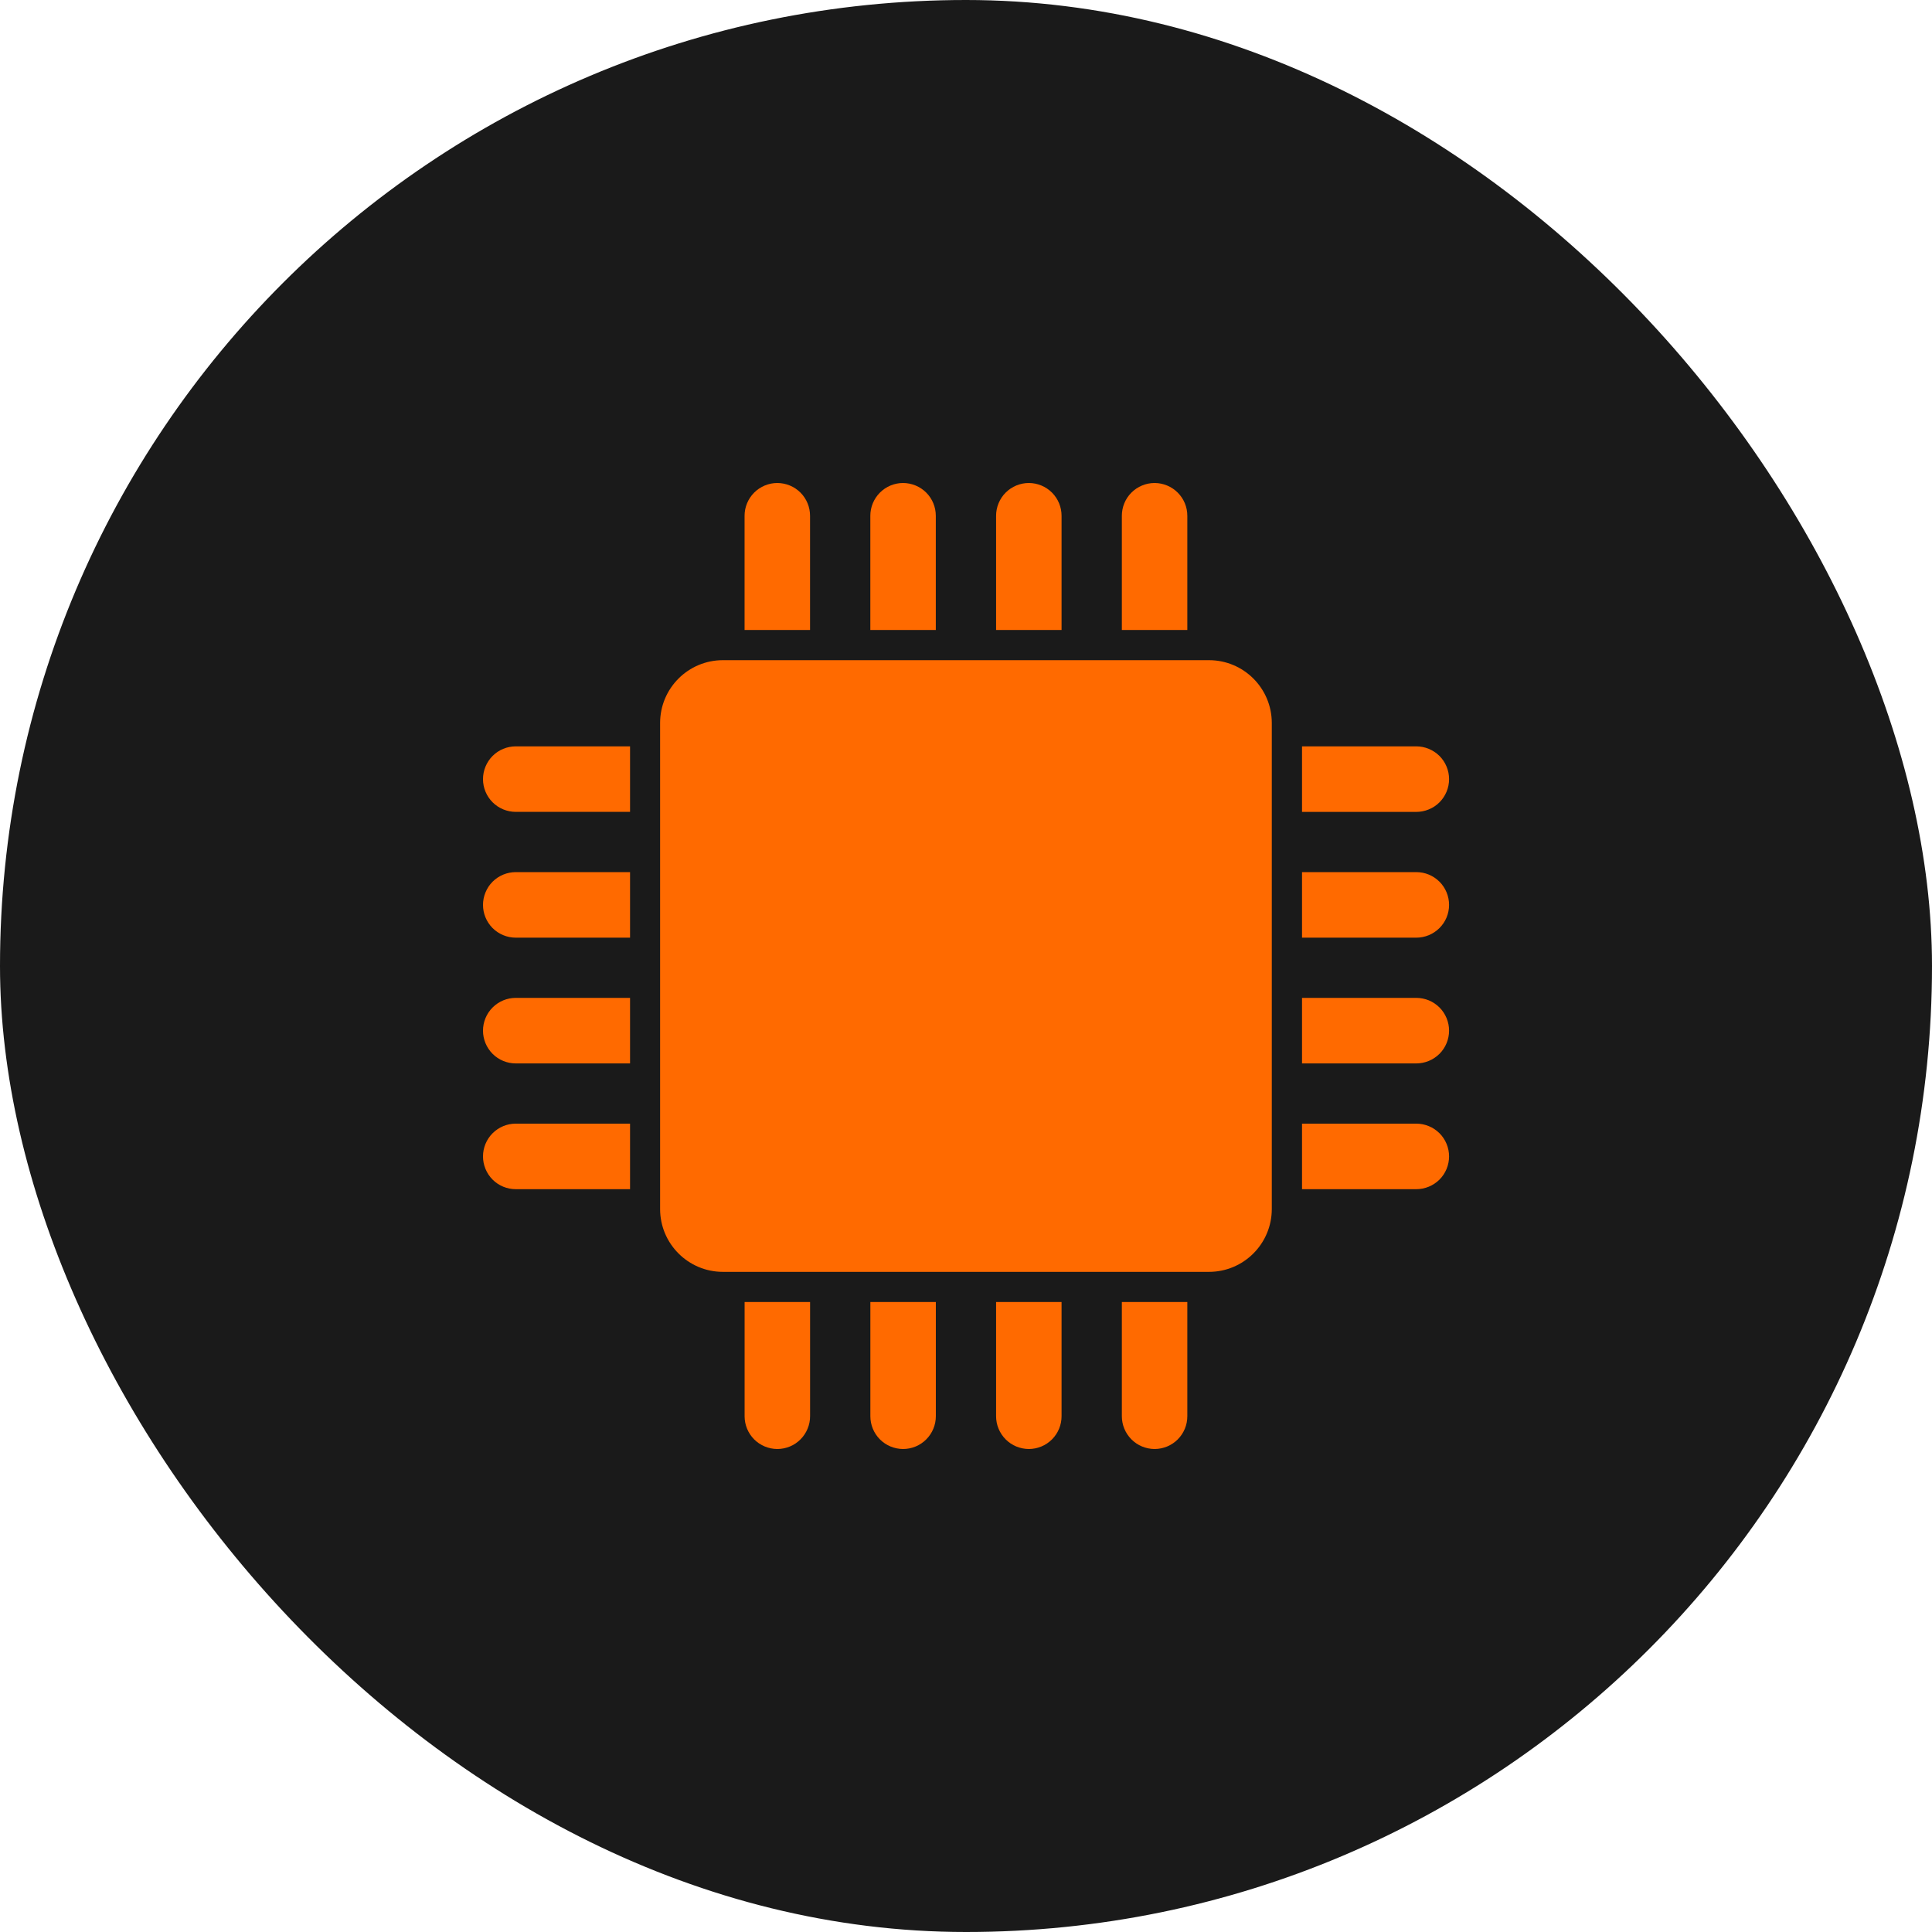
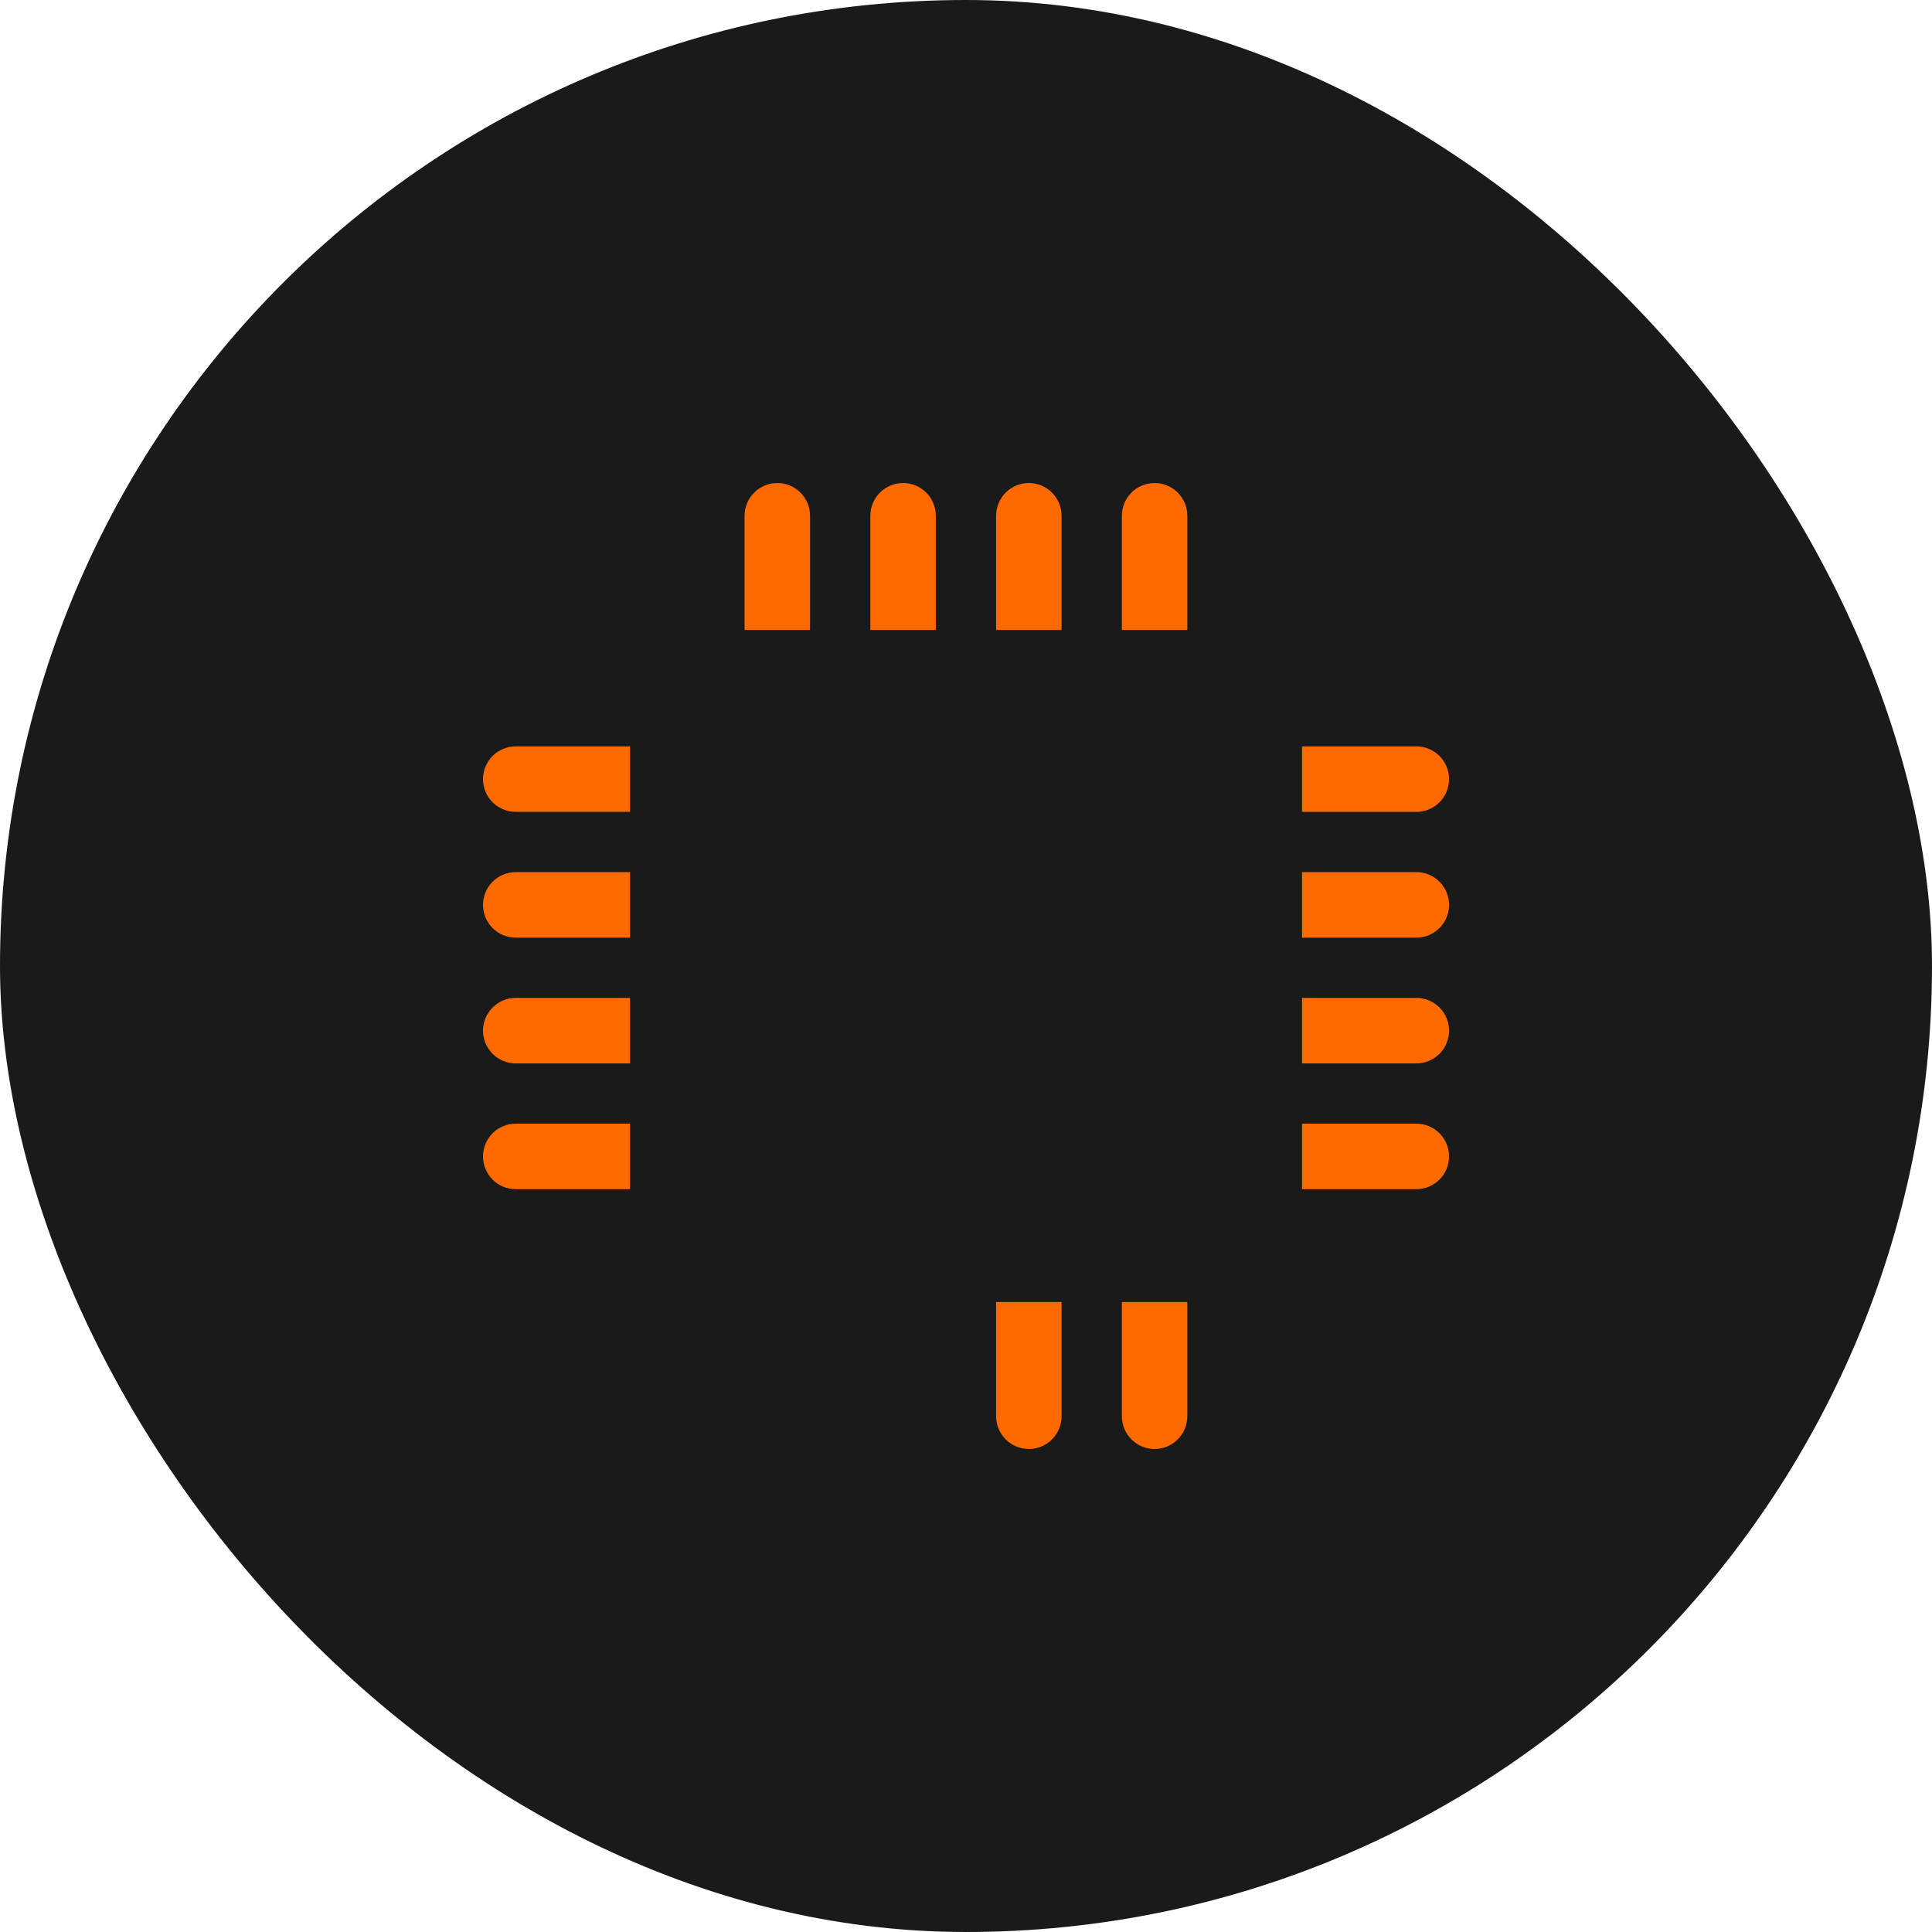
<svg xmlns="http://www.w3.org/2000/svg" width="54" height="54" viewBox="0 0 54 54" fill="none">
  <rect width="54" height="54" rx="27" fill="#1A1A1A" />
-   <path d="M33.791 18.452H20.206C19.236 18.452 18.45 19.238 18.45 20.208V33.792C18.45 34.762 19.236 35.549 20.206 35.549H33.791C34.761 35.549 35.547 34.762 35.547 33.792V20.208C35.547 19.238 34.761 18.452 33.791 18.452Z" fill="#FF6A00" />
  <path d="M14.416 20.861H17.61V22.692H14.416C14.173 22.692 13.94 22.596 13.768 22.424C13.597 22.253 13.5 22.02 13.5 21.777C13.5 21.534 13.597 21.301 13.768 21.129C13.94 20.957 14.173 20.861 14.416 20.861Z" fill="#FF6A00" />
  <path d="M14.416 24.376H17.61V26.208H14.416C14.173 26.208 13.94 26.111 13.768 25.94C13.597 25.768 13.5 25.535 13.5 25.292C13.5 25.172 13.524 25.053 13.57 24.942C13.616 24.83 13.683 24.729 13.768 24.644C13.853 24.559 13.954 24.492 14.065 24.446C14.176 24.4 14.295 24.376 14.416 24.376Z" fill="#FF6A00" />
  <path d="M14.416 27.891H17.61V29.723H14.416C14.173 29.723 13.94 29.627 13.768 29.455C13.597 29.283 13.5 29.05 13.5 28.807C13.5 28.564 13.597 28.331 13.768 28.16C13.94 27.988 14.173 27.891 14.416 27.891Z" fill="#FF6A00" />
  <path d="M14.416 31.406H17.61V33.238H14.416C14.173 33.238 13.94 33.142 13.768 32.97C13.597 32.798 13.5 32.565 13.5 32.322C13.5 32.079 13.597 31.846 13.768 31.675C13.94 31.503 14.173 31.406 14.416 31.406Z" fill="#FF6A00" />
  <path d="M39.586 22.693H36.392V20.861H39.586C39.706 20.861 39.825 20.885 39.936 20.931C40.047 20.977 40.148 21.044 40.234 21.129C40.319 21.214 40.386 21.315 40.432 21.426C40.478 21.537 40.502 21.656 40.502 21.777C40.502 21.897 40.479 22.016 40.432 22.128C40.386 22.239 40.319 22.34 40.234 22.425C40.149 22.51 40.048 22.578 39.936 22.623C39.825 22.669 39.706 22.693 39.586 22.693Z" fill="#FF6A00" />
  <path d="M39.586 26.208H36.392V24.376H39.586C39.706 24.376 39.825 24.399 39.936 24.445C40.047 24.491 40.148 24.559 40.234 24.644C40.319 24.729 40.386 24.83 40.432 24.941C40.478 25.052 40.502 25.171 40.502 25.292C40.502 25.535 40.406 25.768 40.234 25.939C40.062 26.111 39.829 26.208 39.586 26.208L39.586 26.208Z" fill="#FF6A00" />
  <path d="M39.586 29.723H36.392V27.891H39.586C39.706 27.891 39.825 27.915 39.936 27.96C40.047 28.006 40.148 28.074 40.234 28.159C40.319 28.244 40.386 28.345 40.432 28.456C40.478 28.567 40.502 28.687 40.502 28.807C40.502 28.927 40.478 29.047 40.432 29.158C40.386 29.269 40.319 29.37 40.234 29.455C40.148 29.54 40.047 29.607 39.936 29.653C39.825 29.699 39.706 29.723 39.586 29.723Z" fill="#FF6A00" />
  <path d="M39.586 33.238H36.392V31.406H39.586C39.706 31.406 39.825 31.43 39.936 31.476C40.047 31.521 40.148 31.589 40.234 31.674C40.319 31.759 40.386 31.86 40.432 31.971C40.478 32.082 40.502 32.202 40.502 32.322C40.502 32.442 40.478 32.562 40.432 32.673C40.386 32.784 40.319 32.885 40.234 32.97C40.148 33.055 40.047 33.122 39.936 33.168C39.825 33.214 39.706 33.238 39.586 33.238Z" fill="#FF6A00" />
  <path d="M31.356 39.584V36.391H33.186V39.584C33.186 39.827 33.09 40.06 32.918 40.232C32.746 40.404 32.513 40.5 32.27 40.5C32.028 40.499 31.795 40.403 31.624 40.231C31.453 40.059 31.356 39.827 31.356 39.584Z" fill="#FF6A00" />
  <path d="M27.841 39.584V36.392H29.671V39.584C29.671 39.827 29.575 40.06 29.403 40.232C29.231 40.404 28.998 40.5 28.756 40.5C28.513 40.499 28.28 40.403 28.109 40.231C27.938 40.059 27.841 39.827 27.841 39.584Z" fill="#FF6A00" />
-   <path d="M24.327 39.584V36.391H26.157V39.584C26.157 39.827 26.06 40.06 25.888 40.232C25.717 40.404 25.484 40.5 25.241 40.5C24.998 40.499 24.766 40.403 24.594 40.231C24.423 40.059 24.327 39.827 24.327 39.584Z" fill="#FF6A00" />
-   <path d="M20.812 39.584V36.391H22.642V39.584C22.642 39.827 22.545 40.06 22.373 40.232C22.202 40.404 21.969 40.5 21.726 40.5C21.483 40.499 21.251 40.403 21.079 40.231C20.908 40.059 20.812 39.827 20.812 39.584Z" fill="#FF6A00" />
  <path d="M22.641 14.416V17.609H20.811V14.416C20.811 14.173 20.908 13.94 21.08 13.768C21.251 13.597 21.484 13.5 21.727 13.5C21.97 13.501 22.202 13.597 22.374 13.769C22.545 13.941 22.641 14.173 22.641 14.416Z" fill="#FF6A00" />
  <path d="M26.156 14.416V17.609H24.326V14.416C24.326 14.173 24.423 13.94 24.595 13.768C24.766 13.597 24.999 13.5 25.242 13.5C25.485 13.501 25.717 13.597 25.889 13.769C26.06 13.941 26.156 14.173 26.156 14.416Z" fill="#FF6A00" />
  <path d="M29.671 14.416V17.608H27.841V14.416C27.841 14.173 27.938 13.94 28.109 13.768C28.281 13.597 28.514 13.5 28.757 13.5C29 13.501 29.232 13.597 29.404 13.769C29.575 13.941 29.671 14.173 29.671 14.416Z" fill="#FF6A00" />
  <path d="M33.186 14.416V17.609H31.356V14.416C31.356 14.173 31.452 13.94 31.624 13.768C31.796 13.597 32.029 13.5 32.272 13.5C32.514 13.501 32.747 13.597 32.918 13.769C33.09 13.941 33.186 14.173 33.186 14.416Z" fill="#FF6A00" />
</svg>